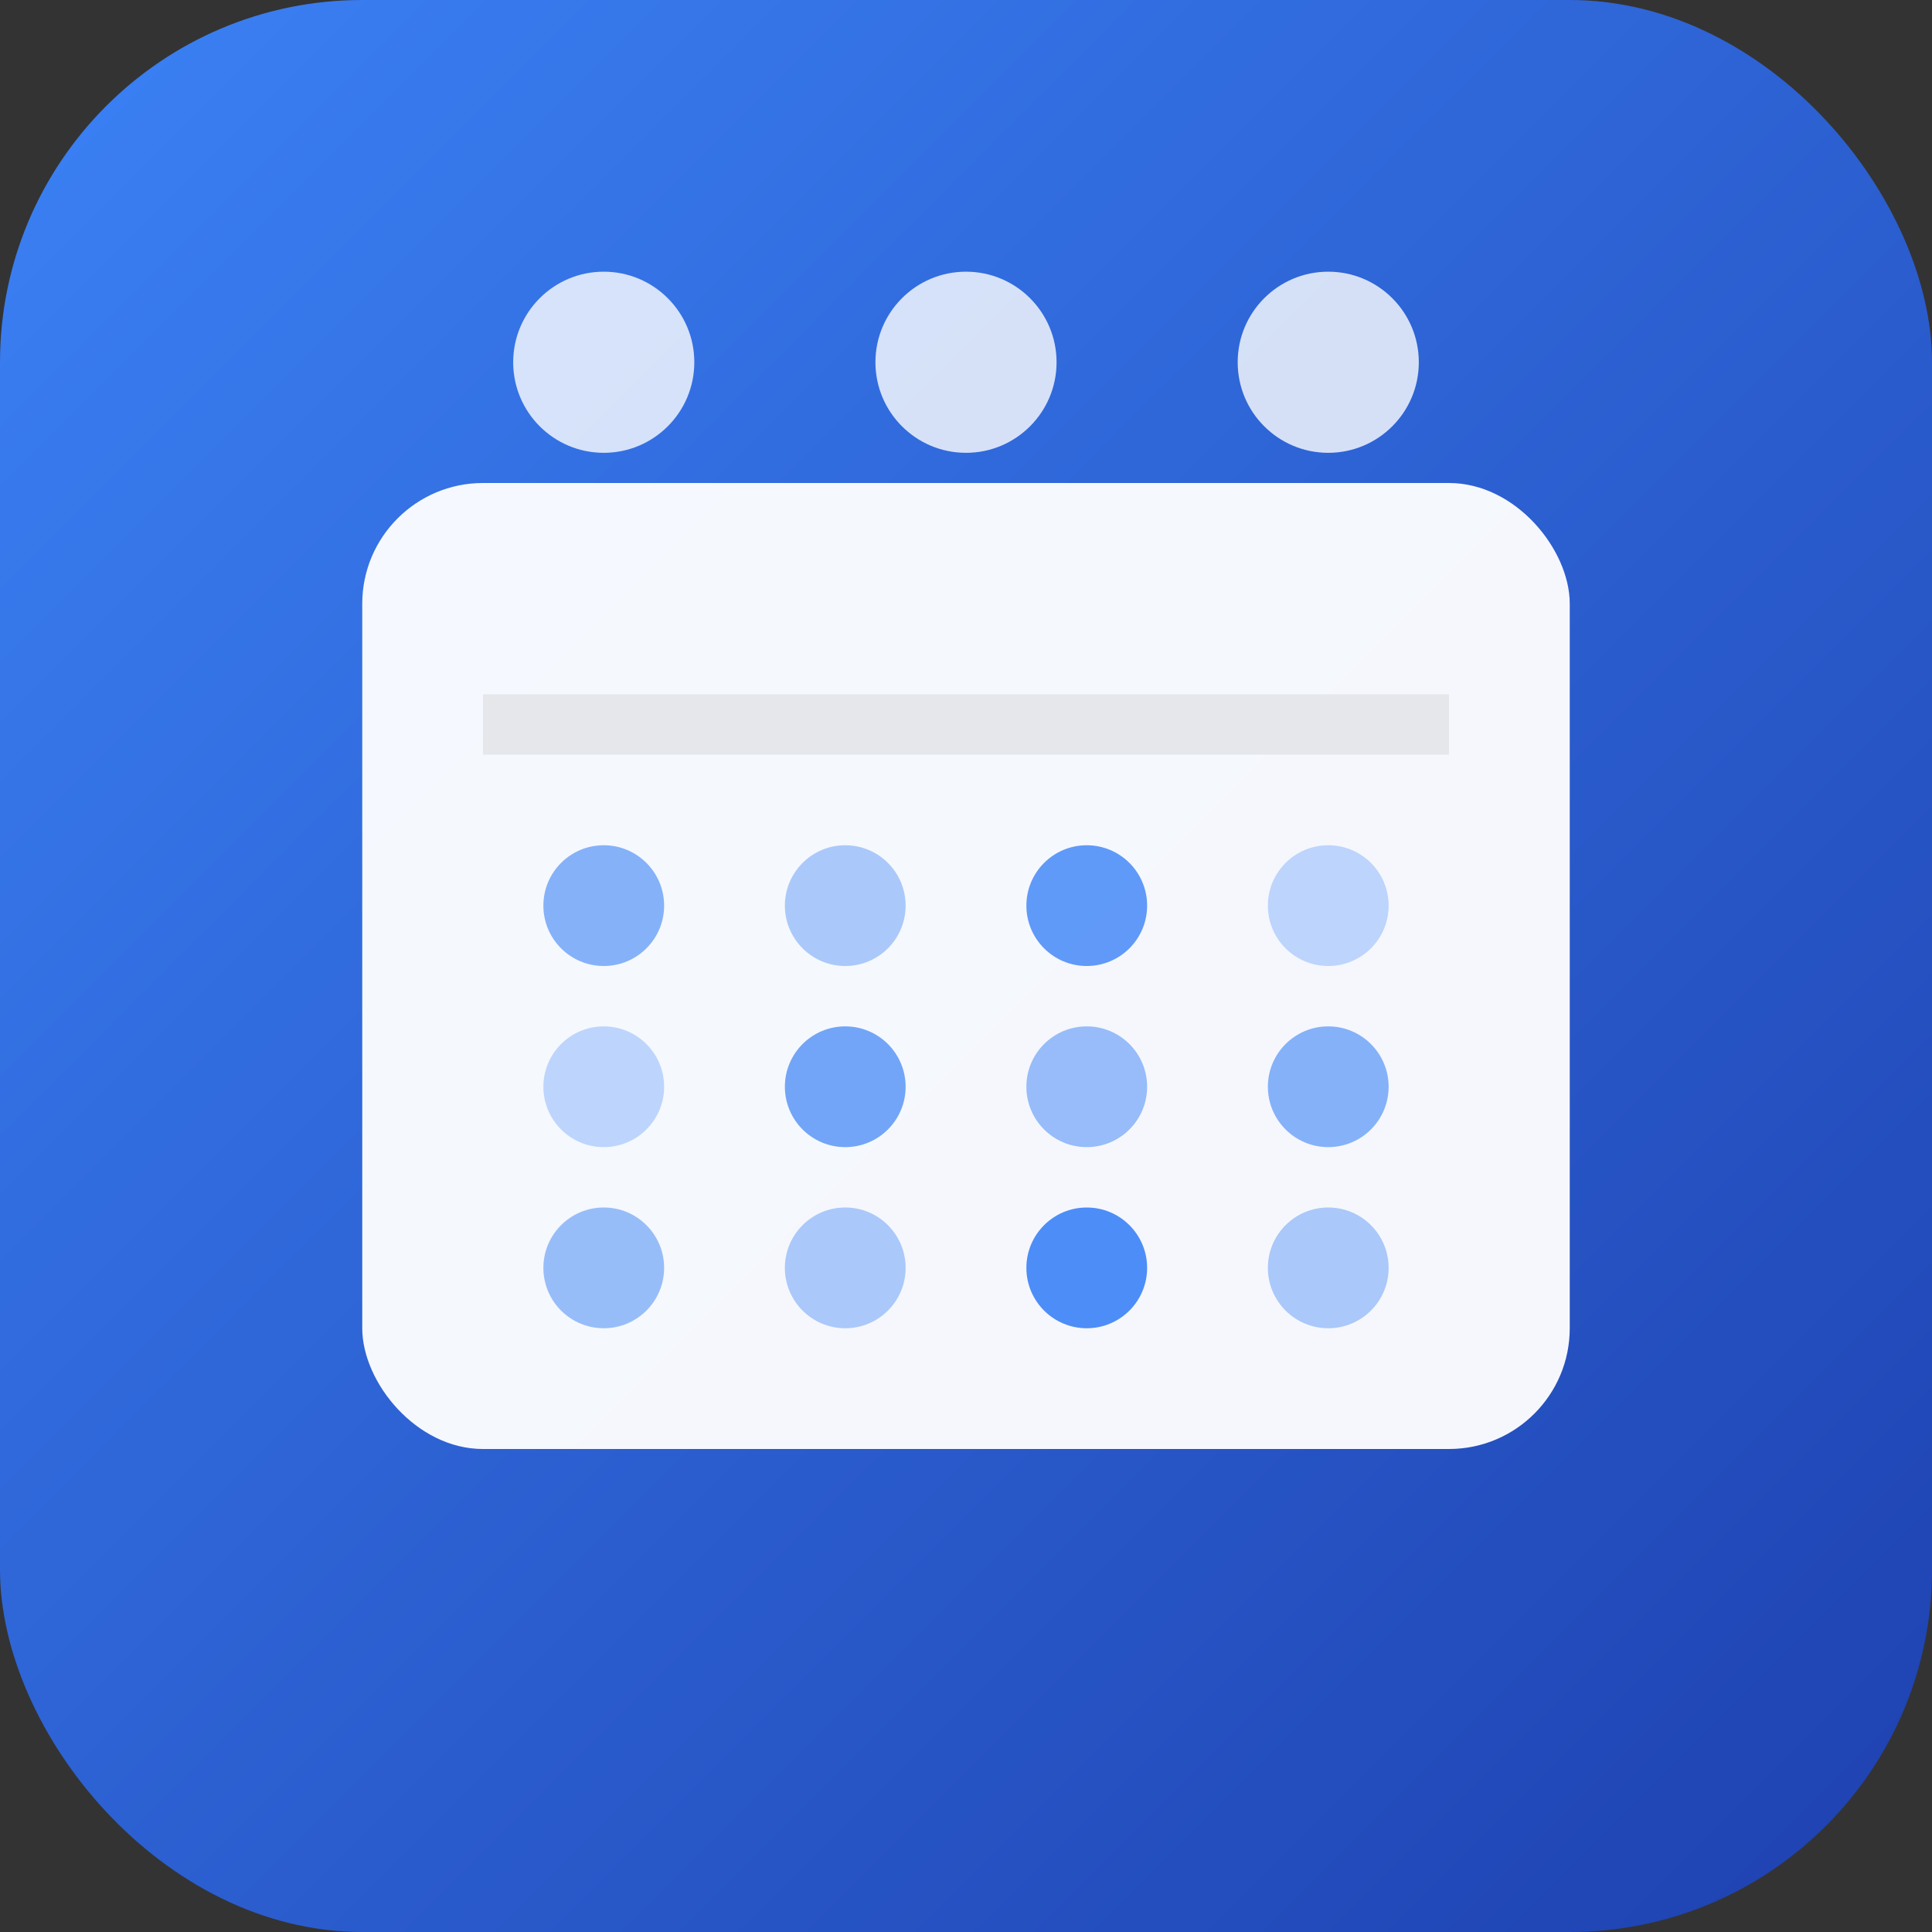
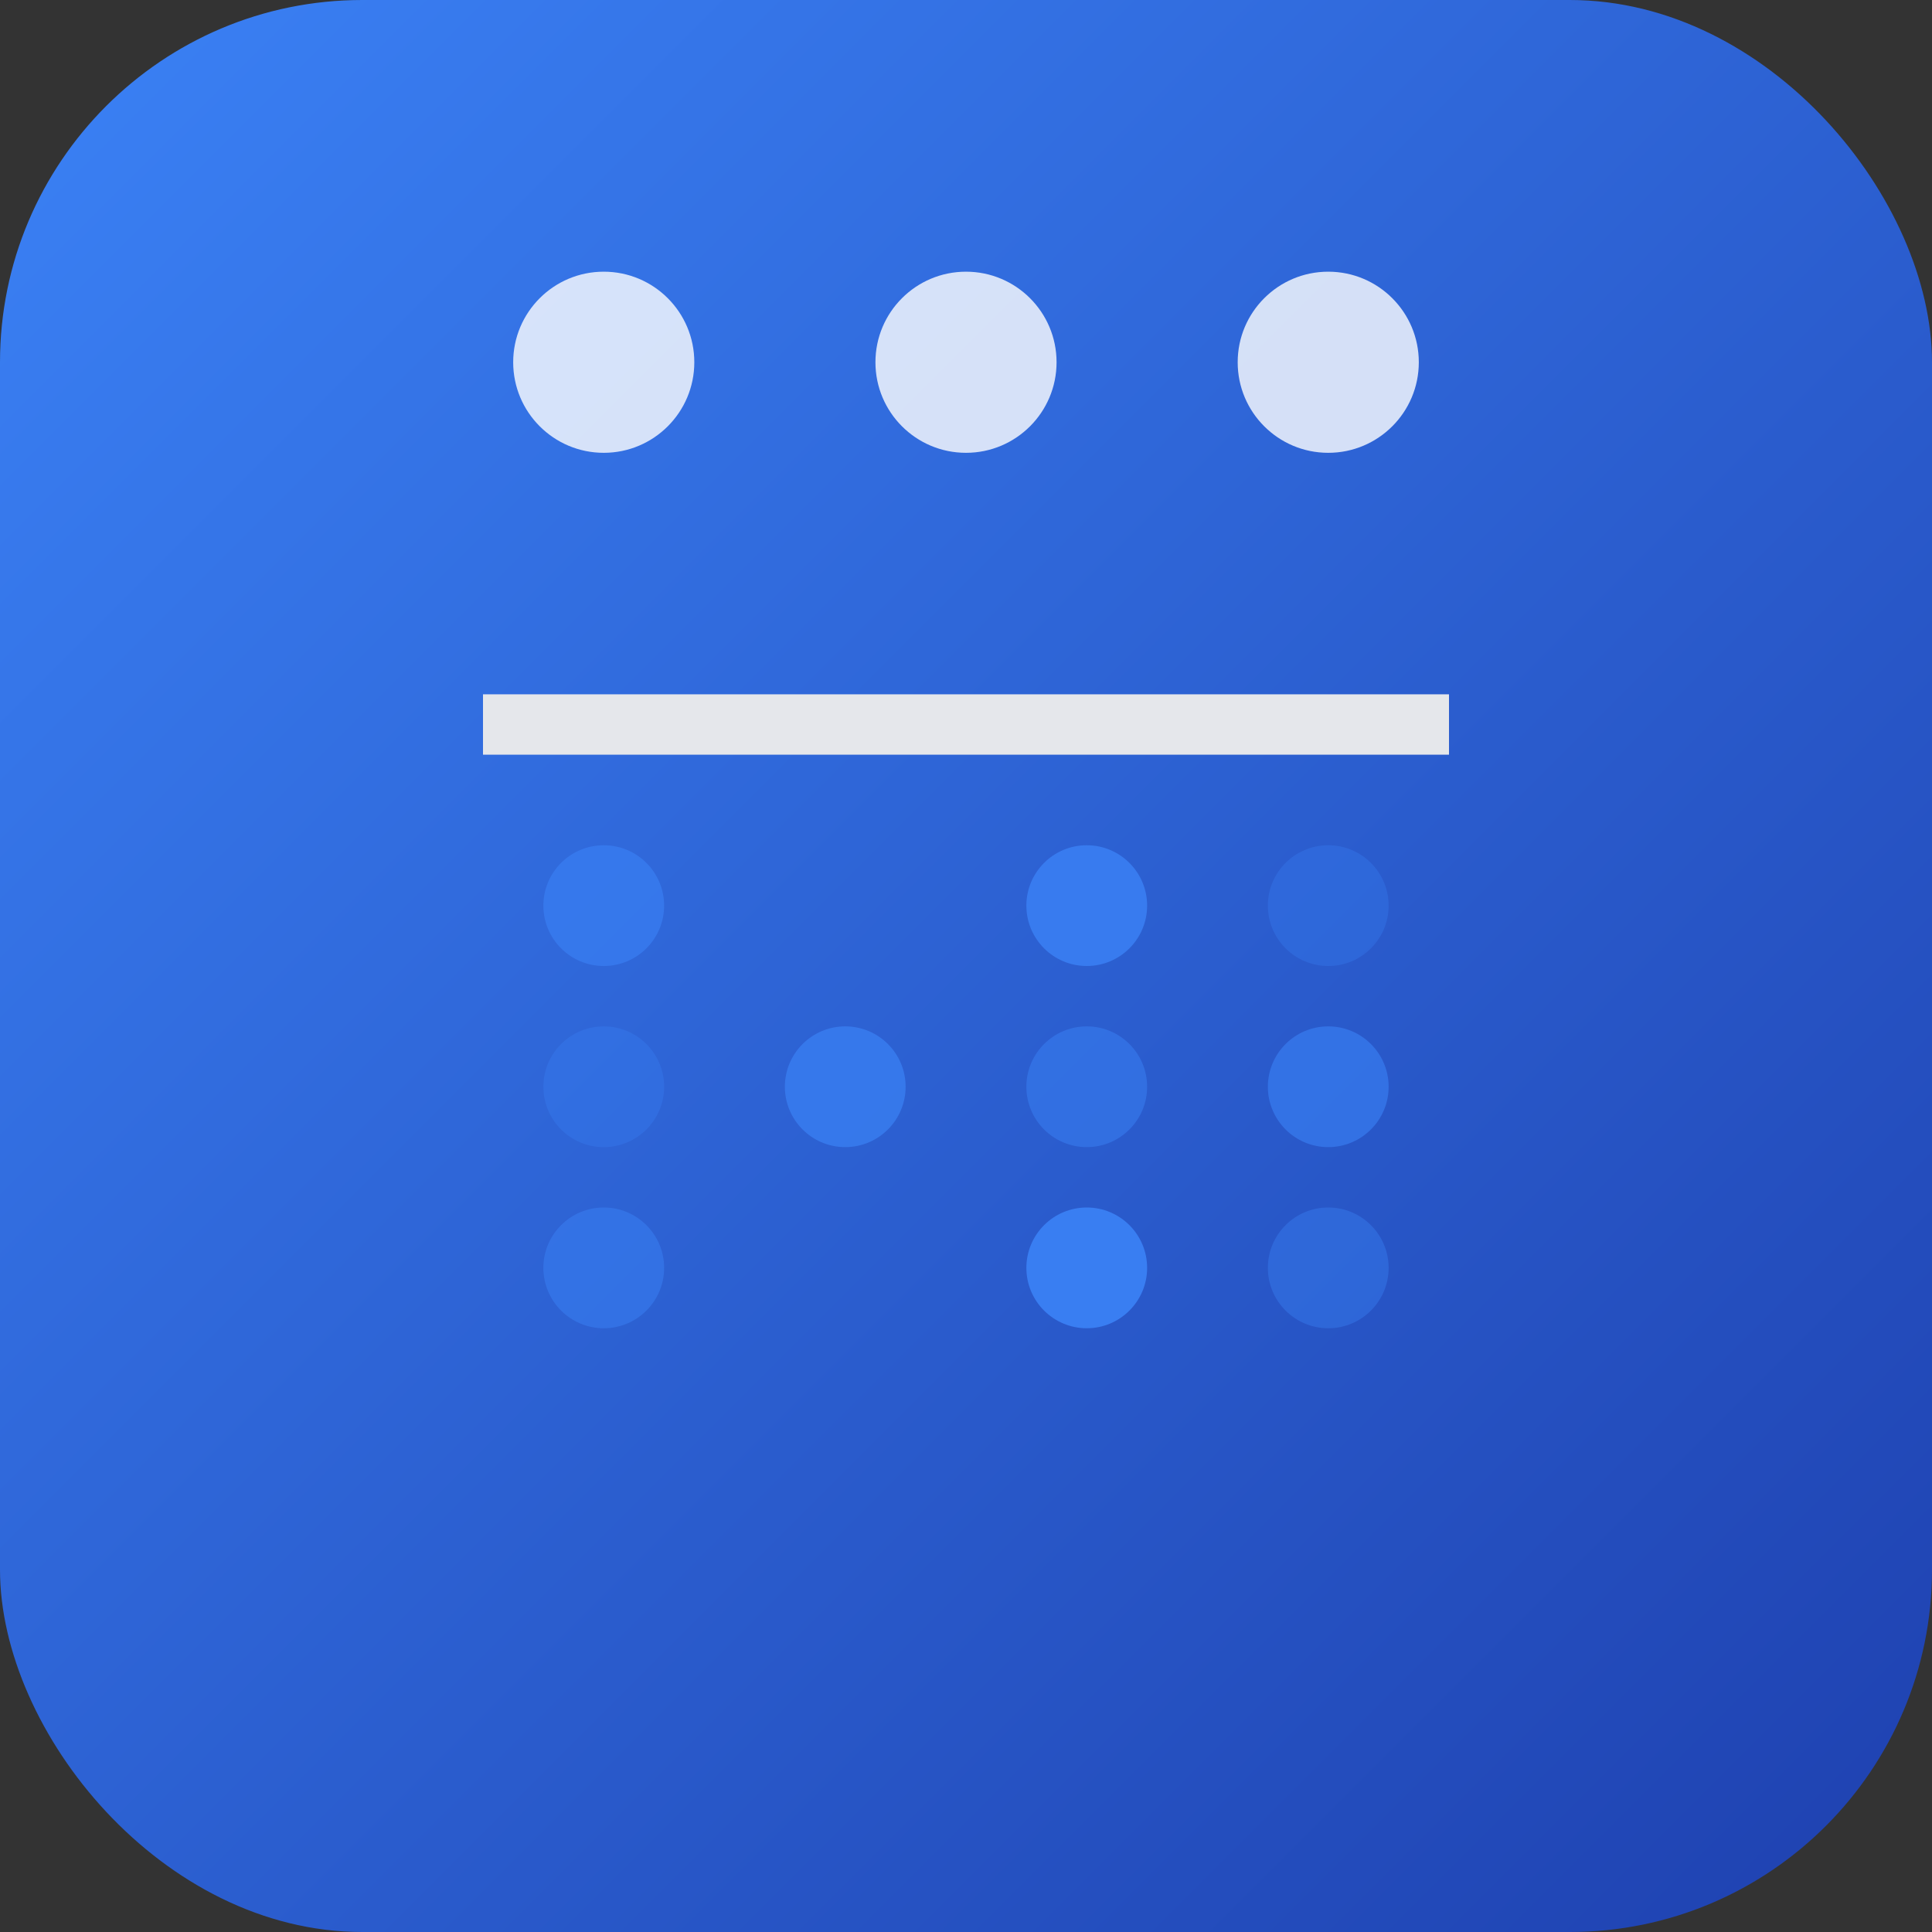
<svg xmlns="http://www.w3.org/2000/svg" width="32" height="32" viewBox="0 0 32 32" fill="none">
  <rect x="0" y="0" width="32" height="32" fill="#333333" stroke="none" />
  <defs>
    <linearGradient id="bgGradient" x1="0%" y1="0%" x2="100%" y2="100%">
      <stop offset="0%" style="stop-color:#3B82F6;stop-opacity:1" />
      <stop offset="100%" style="stop-color:#1E40AF;stop-opacity:1" />
    </linearGradient>
  </defs>
  <rect width="32" height="32" rx="6" fill="url(#bgGradient)" />
-   <rect x="6" y="8" width="20" height="16" rx="2" fill="white" opacity="0.95" />
  <circle cx="10" cy="6" r="1.5" fill="white" opacity="0.8" />
  <circle cx="16" cy="6" r="1.5" fill="white" opacity="0.8" />
  <circle cx="22" cy="6" r="1.5" fill="white" opacity="0.8" />
  <line x1="8" y1="12" x2="24" y2="12" stroke="#E5E7EB" stroke-width="1" />
  <circle cx="10" cy="15" r="1" fill="#3B82F6" opacity="0.6" />
-   <circle cx="14" cy="15" r="1" fill="#3B82F6" opacity="0.4" />
  <circle cx="18" cy="15" r="1" fill="#3B82F6" opacity="0.8" />
  <circle cx="22" cy="15" r="1" fill="#3B82F6" opacity="0.3" />
  <circle cx="10" cy="18" r="1" fill="#3B82F6" opacity="0.3" />
  <circle cx="14" cy="18" r="1" fill="#3B82F6" opacity="0.7" />
  <circle cx="18" cy="18" r="1" fill="#3B82F6" opacity="0.5" />
  <circle cx="22" cy="18" r="1" fill="#3B82F6" opacity="0.6" />
  <circle cx="10" cy="21" r="1" fill="#3B82F6" opacity="0.5" />
-   <circle cx="14" cy="21" r="1" fill="#3B82F6" opacity="0.4" />
  <circle cx="18" cy="21" r="1" fill="#3B82F6" opacity="0.9" />
  <circle cx="22" cy="21" r="1" fill="#3B82F6" opacity="0.4" />
</svg>